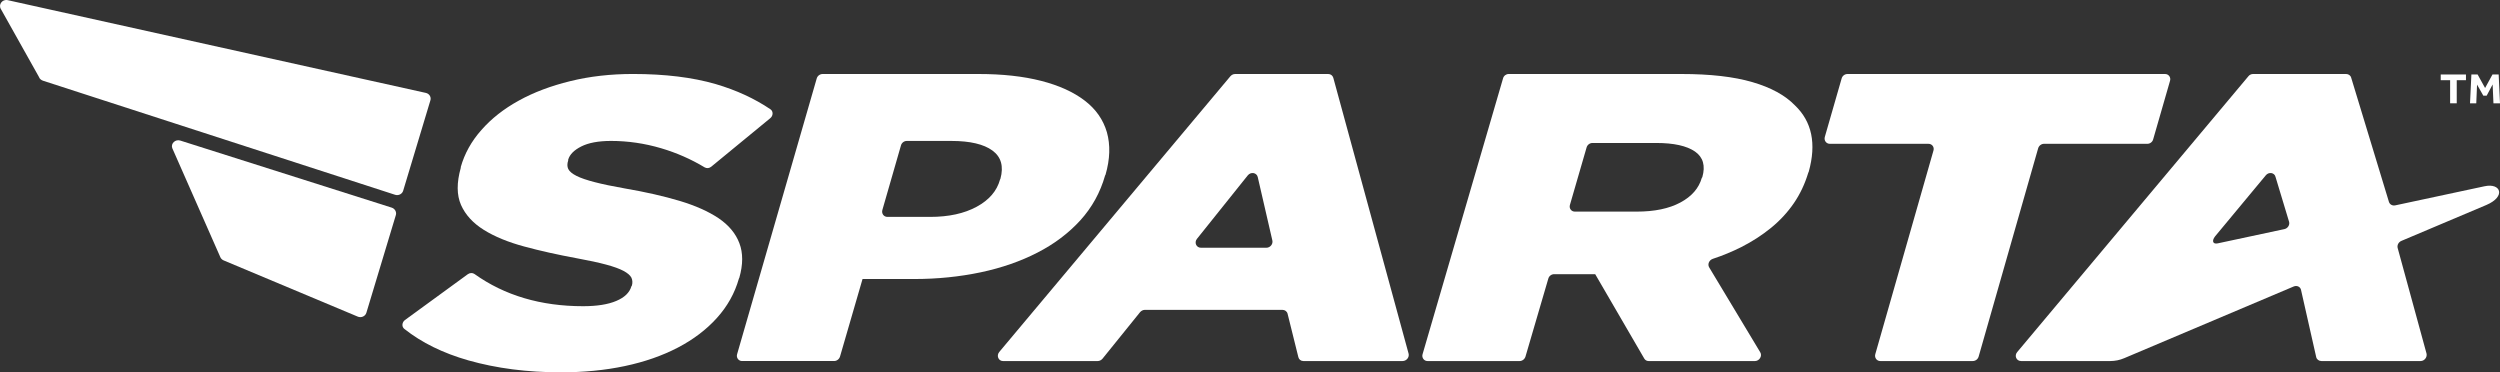
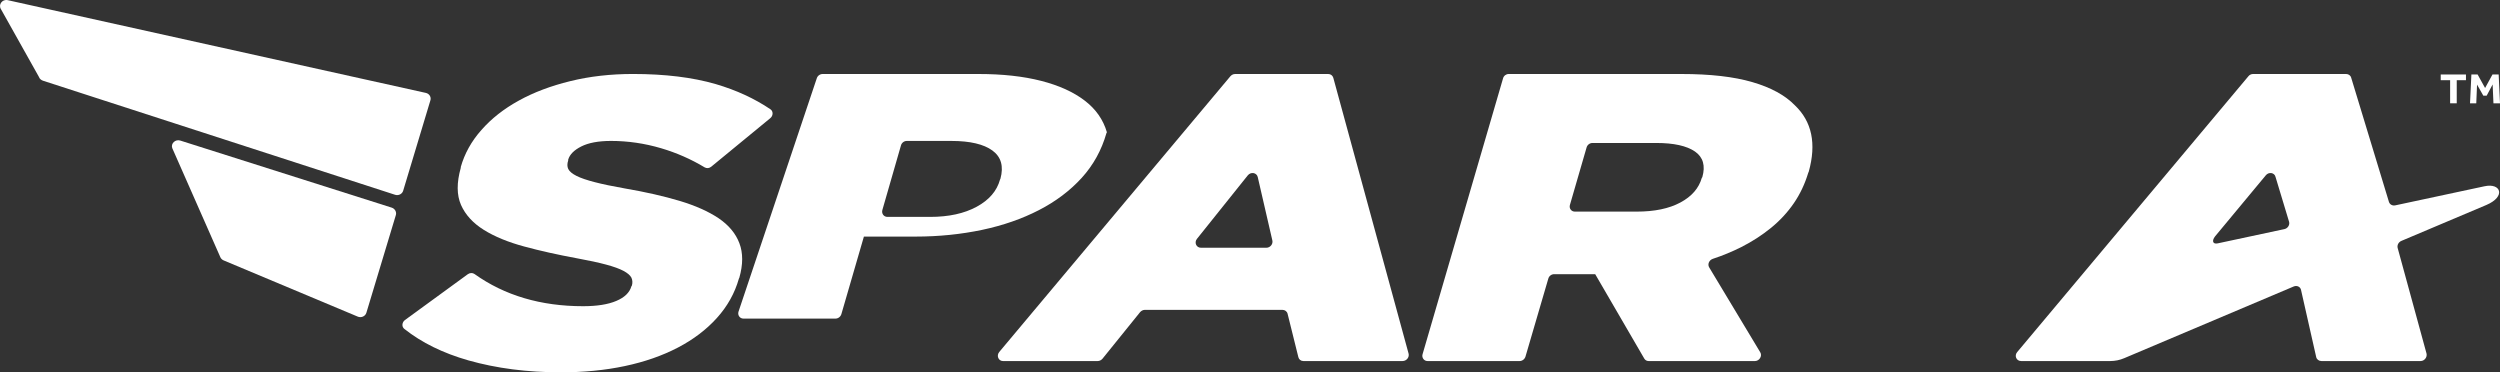
<svg xmlns="http://www.w3.org/2000/svg" version="1.1" id="レイヤー_1" x="0px" y="0px" width="500px" height="74.473px" viewBox="0 0 500 74.473" enable-background="new 0 0 500 74.473" xml:space="preserve">
  <rect x="0" y="0" width="500" height="74.473" fill="#333333" stroke="none" />
  <g>
    <polygon fill="#FFFFFF" points="490.025,16.039 488.145,16.039 488.145,14.898 493.192,14.898 493.192,16.039 491.348,16.039    491.348,20.661 490.025,20.661  " />
    <polygon fill="#FFFFFF" points="498.494,14.898 497.019,17.604 495.523,14.898 494.277,14.898 494.004,20.661 495.254,20.661    495.409,16.918 496.665,19.135 497.334,19.135 498.527,16.89 498.69,20.661 500,20.661 499.734,14.898  " />
    <path fill="#FFFFFF" d="M7.788,15.386c0.108,0.358,0.434,0.624,0.811,0.757l70.426,22.815c0.661,0.218,1.411-0.143,1.609-0.812   l5.443-18.068c0.212-0.668-0.217-1.355-0.93-1.502L1.546,0.033C0.445-0.211-0.407,0.955,0.205,1.859" />
    <path fill="#FFFFFF" d="M79.173,43.008c0.178-0.609-0.181-1.256-0.804-1.473L36.052,28.11c-0.977-0.312-1.94,0.59-1.6,1.519   l9.587,21.743c0.111,0.312,0.367,0.564,0.682,0.705l26.817,11.242c0.698,0.306,1.519-0.054,1.736-0.76L79.173,43.008z" />
    <path fill="#FFFFFF" d="M80.997,64.002l12.568-9.162c0.429-0.299,0.948-0.31,1.336-0.038c6.014,4.291,13.25,6.438,21.727,6.438   c2.762,0,4.979-0.351,6.626-1.053c1.669-0.703,2.664-1.675,3.023-2.92l0.103-0.16c0.171-0.599,0.109-1.132-0.108-1.594   c-0.243-0.455-0.759-0.901-1.565-1.336c-0.821-0.434-1.956-0.847-3.472-1.255c-1.519-0.408-3.472-0.835-5.875-1.27   c-3.788-0.699-7.316-1.482-10.509-2.349c-3.209-0.863-5.911-1.972-8.079-3.322c-2.17-1.354-3.697-3.021-4.57-4.994   c-0.868-1.977-0.883-4.454-0.046-7.429v-0.163c0.759-2.657,2.108-5.127,4.124-7.394c1.986-2.268,4.485-4.237,7.487-5.886   c2.976-1.646,6.422-2.944,10.303-3.892c3.85-0.95,8.034-1.428,12.53-1.428c6.402,0,11.905,0.676,16.555,2.024   c4.123,1.215,7.75,2.886,10.936,5.037c0.586,0.395,0.566,1.293-0.039,1.784l-11.802,9.699c-0.39,0.326-0.899,0.371-1.315,0.136   c-2.731-1.653-5.655-2.923-8.699-3.825c-3.312-0.977-6.66-1.465-10.024-1.465c-2.544,0-4.521,0.378-5.968,1.111   c-1.434,0.725-2.299,1.602-2.604,2.632v0.163c-0.217,0.651-0.217,1.221,0.013,1.709c0.245,0.488,0.793,0.948,1.65,1.379   c0.855,0.432,2.072,0.845,3.648,1.251c1.555,0.407,3.575,0.83,6.02,1.258c4.123,0.706,7.766,1.536,10.951,2.486   c3.154,0.946,5.759,2.106,7.815,3.483c2.021,1.375,3.42,3.054,4.144,4.994c0.744,1.944,0.744,4.243-0.015,6.902l-0.083,0.162   c-0.832,2.928-2.3,5.547-4.395,7.87c-2.093,2.33-4.702,4.309-7.82,5.937c-3.111,1.617-6.629,2.851-10.598,3.689   c-3.958,0.842-8.241,1.253-12.791,1.253c-6.704,0-12.868-0.791-18.506-2.39c-5.061-1.442-9.337-3.545-12.804-6.294   C80.302,65.355,80.379,64.459,80.997,64.002" />
-     <path fill="#FFFFFF" d="M163.344,15.696c0.147-0.526,0.643-0.896,1.186-0.896h31.188c4.767,0,8.944,0.458,12.53,1.377   s6.472,2.244,8.691,3.941c2.227,1.7,3.705,3.812,4.443,6.336c0.703,2.521,0.636,5.344-0.273,8.487l-0.091,0.161   c-0.969,3.404-2.622,6.4-4.953,8.966c-2.338,2.565-5.208,4.727-8.567,6.451c-3.358,1.731-7.13,3.049-11.347,3.942   c-4.231,0.889-8.663,1.344-13.312,1.344h-10.332l-4.505,15.506c-0.16,0.524-0.648,0.896-1.175,0.896h-18.418   c-0.7,0-1.193-0.667-0.989-1.364L163.344,15.696z M186.011,43.38c3.739,0,6.834-0.677,9.329-2.033   c2.496-1.354,4.041-3.162,4.666-5.432l0.08-0.162c0.68-2.491,0.142-4.374-1.599-5.646c-1.736-1.269-4.467-1.918-8.203-1.918h-8.934   c-0.53,0-1.021,0.379-1.157,0.9l-3.726,12.936c-0.181,0.702,0.297,1.354,1.015,1.354H186.011z" />
+     <path fill="#FFFFFF" d="M163.344,15.696c0.147-0.526,0.643-0.896,1.186-0.896h31.188c4.767,0,8.944,0.458,12.53,1.377   s6.472,2.244,8.691,3.941c2.227,1.7,3.705,3.812,4.443,6.336l-0.091,0.161   c-0.969,3.404-2.622,6.4-4.953,8.966c-2.338,2.565-5.208,4.727-8.567,6.451c-3.358,1.731-7.13,3.049-11.347,3.942   c-4.231,0.889-8.663,1.344-13.312,1.344h-10.332l-4.505,15.506c-0.16,0.524-0.648,0.896-1.175,0.896h-18.418   c-0.7,0-1.193-0.667-0.989-1.364L163.344,15.696z M186.011,43.38c3.739,0,6.834-0.677,9.329-2.033   c2.496-1.354,4.041-3.162,4.666-5.432l0.08-0.162c0.68-2.491,0.142-4.374-1.599-5.646c-1.736-1.269-4.467-1.918-8.203-1.918h-8.934   c-0.53,0-1.021,0.379-1.157,0.9l-3.726,12.936c-0.181,0.702,0.297,1.354,1.015,1.354H186.011z" />
    <path fill="#FFFFFF" d="M266.658,15.549l15.054,55.149c0.212,0.732-0.403,1.509-1.192,1.509h-19.854   c-0.488,0-0.879-0.315-0.994-0.775l-2.155-8.681c-0.107-0.462-0.533-0.78-1.021-0.78h-27.515c-0.383,0-0.716,0.181-0.969,0.465   l-7.513,9.305c-0.251,0.285-0.582,0.468-0.959,0.468H200.6c-0.919,0-1.354-1.075-0.754-1.81l46.229-55.146   c0.253-0.283,0.589-0.451,0.943-0.451h18.634C266.139,14.8,266.521,15.107,266.658,15.549 M249.558,35.07l-10.164,12.696   c-0.599,0.741-0.129,1.782,0.791,1.782h13.092c0.767,0,1.359-0.736,1.195-1.454l-2.926-12.696   C251.33,34.511,250.173,34.319,249.558,35.07" />
-     <path fill="#FFFFFF" d="M364.958,27.403l3.368-11.703c0.14-0.53,0.631-0.899,1.168-0.899h63.528c0.708,0,1.193,0.667,0.986,1.36   l-3.374,11.705c-0.135,0.526-0.625,0.895-1.154,0.895h-20.679c-0.526,0-1.021,0.38-1.171,0.902l-11.898,41.641   c-0.146,0.532-0.632,0.904-1.174,0.904h-18.503c-0.702,0-1.192-0.667-1-1.359l11.635-40.73c0.214-0.694-0.27-1.356-0.992-1.356   h-19.733C365.252,28.76,364.77,28.109,364.958,27.403" />
    <path fill="#FFFFFF" d="M424.836,71.639l33.903-14.342c0.65-0.271,1.346,0.055,1.47,0.706l3.035,13.429   c0.111,0.46,0.543,0.775,1.029,0.775h19.855c0.759,0,1.361-0.775,1.175-1.509l-5.772-21.104c-0.141-0.551,0.165-1.166,0.737-1.411   l17.017-7.192c3.945-1.68,2.902-4.454-0.375-3.739l-17.881,3.825c-0.551,0.11-1.084-0.186-1.244-0.705L470.24,15.55   c-0.107-0.441-0.531-0.749-1.002-0.749h-18.638c-0.342,0-0.702,0.168-0.92,0.451l-46.225,55.146c-0.646,0.733-0.187,1.81,0.76,1.81   h17.865C423.029,72.207,423.965,72.011,424.836,71.639 M453.153,35.07c0.595-0.751,1.768-0.56,1.956,0.328l2.715,8.986   c0.154,0.623-0.279,1.289-0.931,1.434l-13.347,2.854c-1.028,0.217-1.198-0.542-0.542-1.385" />
    <path fill="#FFFFFF" d="M300.615,15.654c0.137-0.508,0.623-0.854,1.113-0.854h34.562c5.751,0,10.469,0.539,14.176,1.62   c3.724,1.082,6.549,2.628,8.502,4.636c3.416,3.251,4.353,7.678,2.771,13.318l-0.082,0.163c-0.672,2.219-1.612,4.237-2.871,6.078   c-1.263,1.846-2.792,3.499-4.588,4.964c-1.795,1.46-3.779,2.74-5.972,3.853c-1.793,0.895-3.666,1.677-5.659,2.333   c-0.741,0.245-1.104,1.085-0.733,1.707l10.21,16.974c0.465,0.742-0.168,1.764-1.055,1.764h-21.266   c-0.377,0-0.702-0.196-0.876-0.507l-9.809-16.87h-0.166h-8.029c-0.543,0-1.027,0.355-1.178,0.878l-4.573,15.615   c-0.16,0.514-0.645,0.884-1.171,0.884H285.51c-0.708,0-1.193-0.667-1.002-1.348L300.615,15.654z M327.332,42.323   c3.567,0,6.477-0.603,8.742-1.82c2.277-1.218,3.688-2.857,4.283-4.914l0.107-0.162c0.651-2.273,0.165-3.982-1.468-5.122   c-1.666-1.139-4.228-1.709-7.755-1.709h-12.747c-0.543,0-1.033,0.379-1.176,0.896l-3.33,11.475   c-0.217,0.703,0.272,1.356,0.98,1.356L327.332,42.323L327.332,42.323z" />
  </g>
</svg>